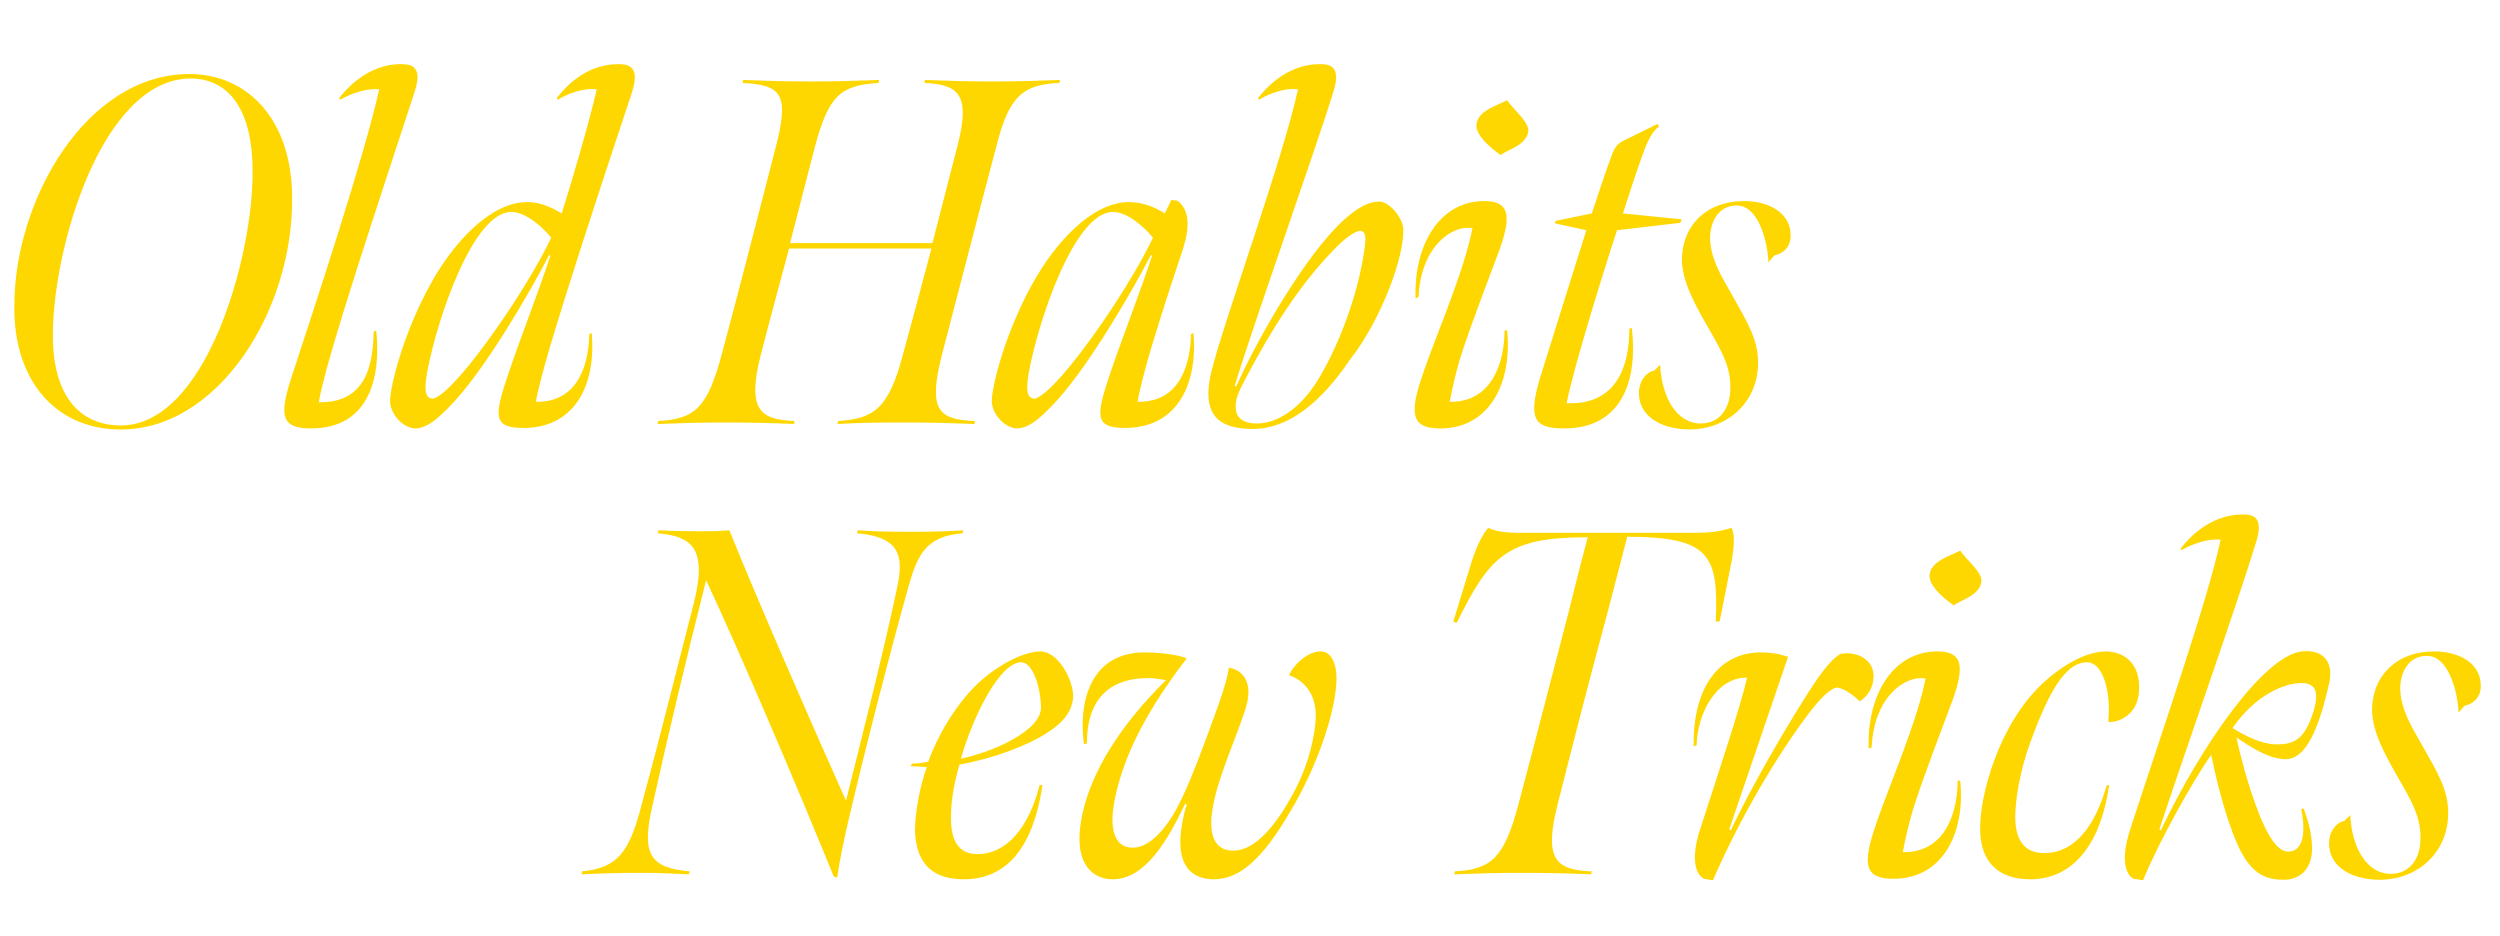
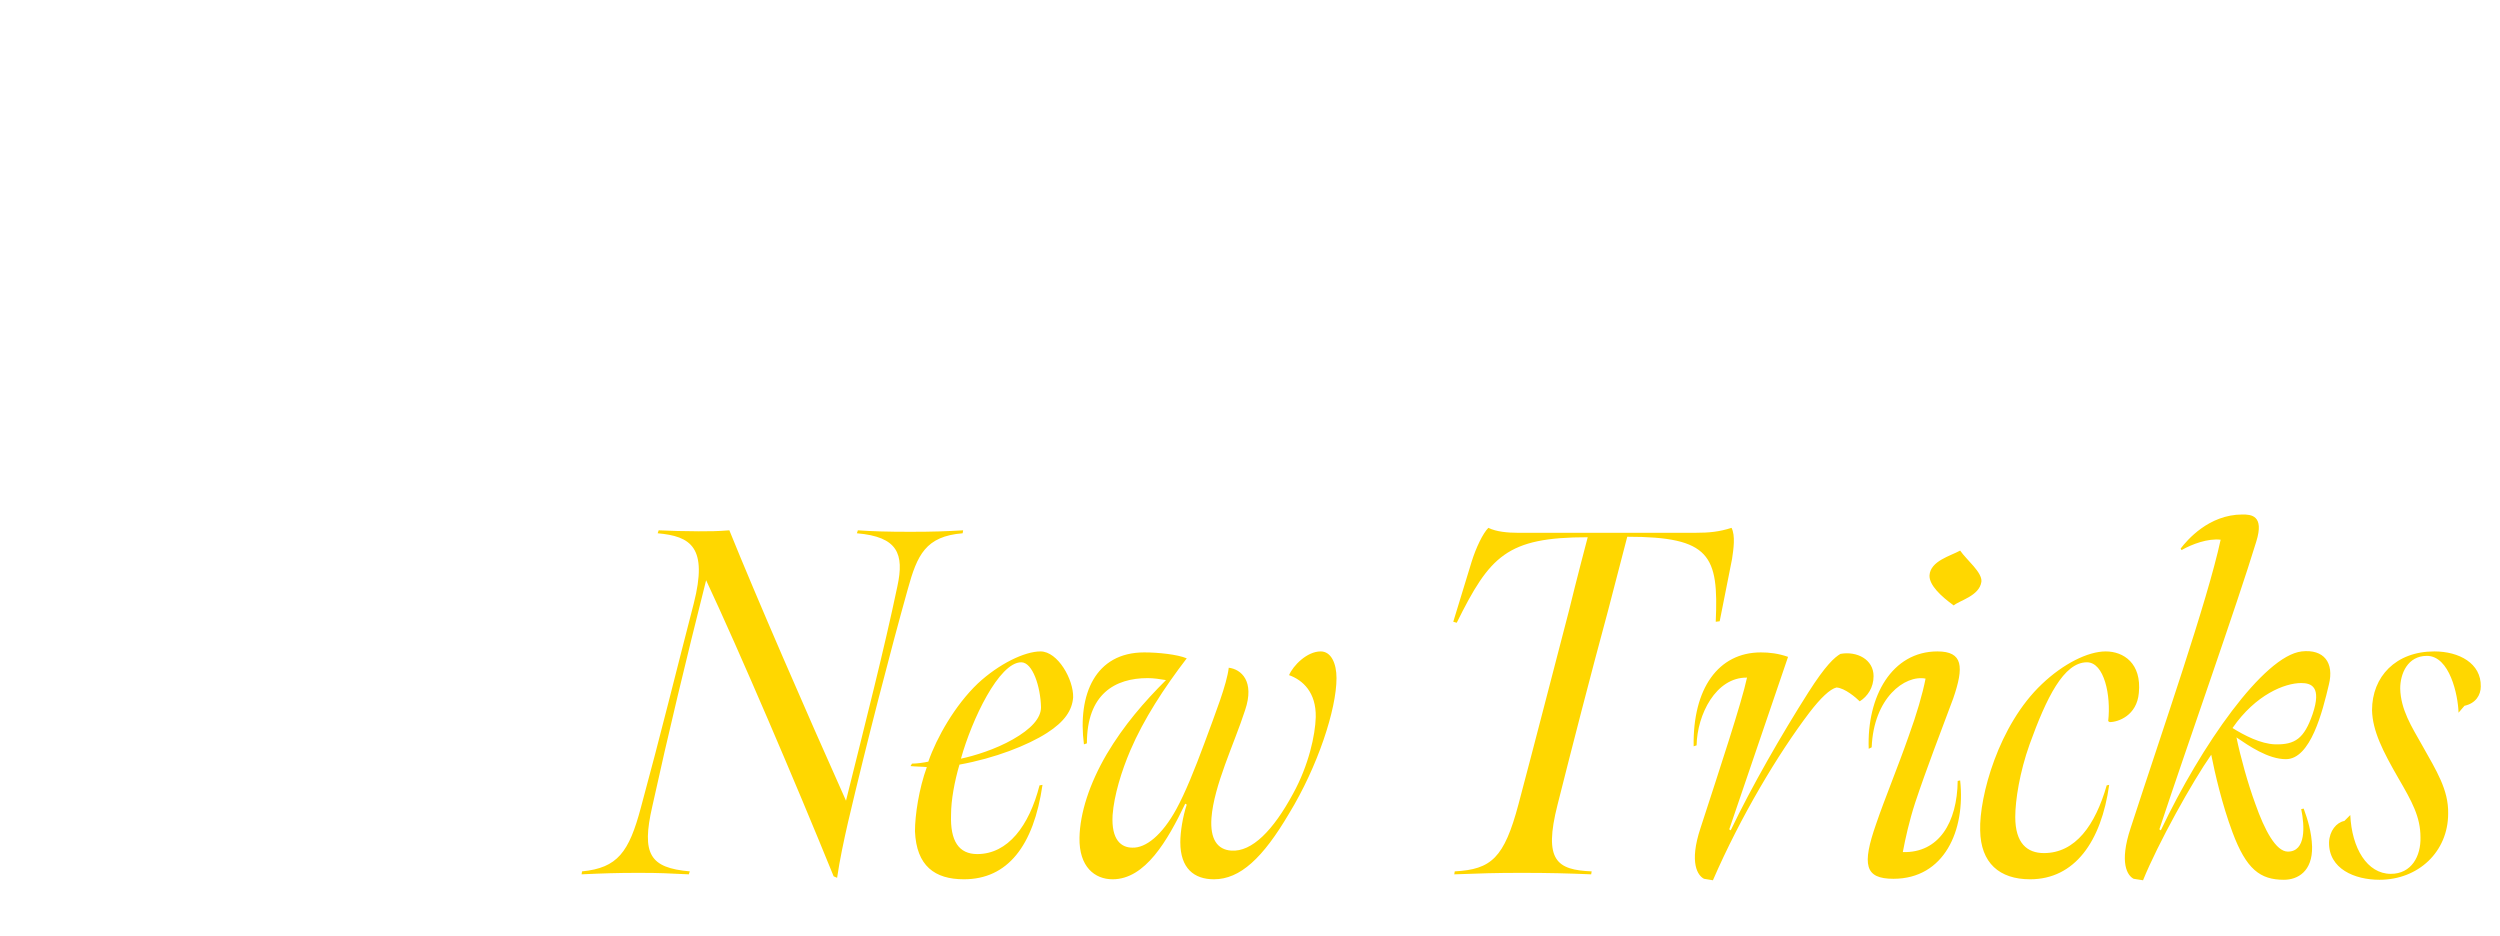
<svg xmlns="http://www.w3.org/2000/svg" width="1138" height="426" viewBox="0 0 1138 426" fill="none">
-   <path d="M132.975 89.5C133.65 141.925 98.55 196.6 53.775 195.475C25.2 195.025 6.075 172.975 6.525 139.225C6.525 90.85 39.375 33.7 86.175 33.7C112.725 33.7 132.75 54.4 132.975 89.5ZM24.075 153.625C24.3 179.95 36 193.225 54.225 193.675C93.825 194.575 115.425 116.275 114.975 77.575C114.975 51.7 105.3 35.95 87.075 35.725C46.125 35.5 23.625 114.25 24.075 153.625ZM141.551 195.025C127.601 195.025 126.926 188.95 133.226 170.05C142.451 141.925 166.076 70.6 172.601 40.675C166.751 40 159.551 42.7 154.826 45.4L154.376 44.725C157.301 40.675 167.651 29.2 182.051 29.2C186.101 29.2 192.851 29.2 188.801 41.575C174.851 84.55 147.851 164.65 145.151 183.1C169.001 183.55 169.676 161.725 170.126 150.925L171.251 150.475C173.501 171.4 168.326 195.025 141.551 195.025ZM250.928 108.175C247.778 104.35 239.903 96.475 232.703 96.475C215.603 96.475 199.178 144.175 194.453 169.375C192.428 180.625 194.903 181.075 196.928 181.525C200.753 180.625 206.378 174.775 213.128 166.675C225.278 151.825 242.153 126.625 250.928 108.175ZM240.128 91.975C246.203 91.975 252.053 94.9 255.653 97.15C259.703 84.775 268.703 53.95 271.628 40.675C265.553 39.775 257.903 42.925 253.853 45.4L253.403 44.725C256.103 41.125 265.778 29.2 281.303 29.2C285.128 29.2 291.653 29.425 287.828 41.575C270.503 93.55 257.453 133.825 250.028 159.025C247.553 167.575 244.853 177.25 243.953 182.875C264.428 183.325 268.028 163.525 268.253 152.05L269.378 151.6C271.403 176.575 260.828 195.25 237.428 194.8C224.153 194.575 225.053 188.95 231.578 169.6C237.653 151.825 245.303 132.475 250.478 116.5L250.028 116.05C240.803 133.825 221.903 166 207.503 181.975C201.878 188.05 195.353 195.025 189.053 195.025C184.328 195.025 178.253 189.625 177.578 183.325C177.128 177.025 183.653 151.15 196.478 128.425C205.928 111.55 222.578 91.975 240.128 91.975ZM299.345 193L299.57 191.65C316.445 190.75 322.07 185.575 328.595 161.05C337.145 129.325 345.02 98.275 353.12 67C359.195 43.375 356.27 38.65 338.045 37.75L338.27 36.4C349.97 36.85 357.17 37.075 368.87 37.075C381.47 37.075 387.77 36.85 400.145 36.4L399.92 37.75C382.595 38.875 377.195 43.375 370.895 67C367.52 80.05 359.645 110.65 359.645 110.65H424.445C424.445 110.65 432.77 78.475 436.145 65.2C441.545 43.375 436.595 38.425 420.845 37.75L421.07 36.4C432.995 36.85 439.745 37.075 451.895 37.075C464.27 37.075 469.895 36.85 482.495 36.4L482.27 37.75C466.07 38.425 459.545 43.375 453.92 65.2C446.27 94 436.595 131.575 428.945 160.825C422.195 186.925 427.145 190.975 443.795 191.65L443.57 193C431.42 192.55 425.12 192.325 412.97 192.325C400.145 192.325 394.295 192.325 381.245 193L381.47 191.65C397.22 190.525 404.42 186.925 411.17 160.825C415.22 146.2 423.995 113.125 423.995 113.125H359.195C359.195 113.125 350.42 145.525 346.37 161.275C339.845 186.925 346.145 190.975 361.67 191.65L361.445 193C351.095 192.55 342.545 192.325 329.945 192.325C318.245 192.325 311.045 192.55 299.345 193ZM487.03 166.675C499.18 151.825 516.055 126.625 524.83 108.175C521.68 104.35 513.805 96.475 506.605 96.475C489.505 96.475 473.08 144.175 468.355 169.375C466.33 180.625 468.805 181.075 470.83 181.525C474.655 180.625 480.28 174.775 487.03 166.675ZM481.405 181.975C475.78 188.05 469.255 195.025 462.955 195.025C458.23 195.025 452.155 189.625 451.48 183.325C451.03 177.025 457.555 151.15 470.38 128.425C479.83 111.55 496.48 91.975 514.03 91.975C520.555 91.975 526.855 94.9 530.23 97.15L533.155 91.075L535.855 91.3C541.48 95.35 541.705 103.225 538.555 113.125C532.03 132.7 529.33 141.025 523.705 159.475C521.23 168.025 518.755 177.25 517.855 182.875C538.33 183.325 541.93 163.525 542.155 152.05L543.28 151.6C545.305 176.575 534.73 195.25 511.33 194.8C498.055 194.575 498.955 188.95 505.48 169.6C511.555 151.825 519.205 132.475 524.38 116.5L523.93 116.05C514.705 133.825 495.805 166 481.405 181.975ZM570.366 195.25C554.166 195.25 546.741 188.5 551.466 168.925C557.541 144.85 583.866 72.85 590.841 40.675C584.766 39.775 577.116 42.925 573.066 45.4L572.616 44.725C575.316 41.125 585.441 29.2 600.516 29.2C604.341 29.2 610.866 29.2 607.041 41.575C599.391 66.55 569.466 150.7 562.041 175.675L562.716 175.9C570.591 158.125 586.116 130.45 601.191 111.55C611.766 98.5 620.541 91.75 627.741 91.75C632.691 91.75 638.541 99.4 638.766 104.125C639.441 116.275 628.866 145.525 614.466 163.75C601.416 183.1 586.566 195.25 570.366 195.25ZM572.166 192.775C581.391 192.775 591.741 186.025 599.616 173.425C607.941 159.925 616.266 139.675 620.091 119.65C622.341 107.275 621.891 105.7 619.191 105.025C616.041 105.475 611.316 109.3 607.266 113.575C591.066 130.225 578.466 150.475 566.541 173.2C564.291 177.475 562.491 181.075 562.491 184.675C562.266 190.75 566.541 192.775 572.166 192.775ZM683.084 70.6C677.459 66.55 671.834 61.375 672.059 56.875C672.509 50.35 681.509 48.1 686.009 45.625C688.934 49.9 696.134 55.525 695.684 59.8C694.784 66.325 685.559 68.35 683.084 70.6ZM686.009 150.25C688.484 172.975 678.809 195.025 655.634 195.025C642.584 195.025 641.234 188.725 647.759 170.05C651.584 158.8 657.659 144.175 662.609 130C666.209 120.1 668.909 110.875 670.259 103.9C660.809 102.1 646.634 112.675 645.734 135.175L644.384 135.85C643.484 112 654.959 91.525 675.659 91.525C687.359 91.525 687.809 98.5 682.859 112.9C677.234 127.975 670.709 144.85 665.534 160.375C662.834 168.7 661.034 176.8 659.909 182.875C676.334 183.325 684.659 169.375 684.884 150.475L686.009 150.25ZM711.993 195.025C698.043 195.025 695.343 190.525 701.418 170.725C708.843 146.875 715.818 124.825 722.118 104.8L707.718 101.65L708.168 100.525L724.593 97.15C727.743 87.925 730.893 77.8 734.043 69.7C735.618 66.1 736.743 64.975 740.793 63.175C746.418 60.475 750.243 58.45 754.518 56.425L755.193 57.55C751.593 60.25 749.568 65.2 747.318 71.5C744.393 79.6 741.468 88.825 738.768 97.15L765.543 99.85L764.868 101.425L736.068 104.8C726.618 133.825 715.818 169.825 713.118 183.55C736.068 184.45 741.693 166.45 741.693 149.575L742.818 149.35C745.518 172.525 738.768 195.025 711.993 195.025ZM815.11 107.5C815.11 111.325 812.86 115.15 807.685 116.275L804.985 119.425C804.76 111.325 800.935 93.55 790.585 93.55C781.81 93.55 778.435 101.65 778.435 108.4C778.66 118.075 783.61 125.725 788.56 134.5C794.86 145.75 800.485 154.525 800.26 165.325C800.26 182.65 786.76 195.475 768.985 195.475C757.735 195.475 745.81 190.525 746.035 178.375C746.26 173.2 749.41 169.375 753.01 168.7L755.71 166C756.385 181.075 763.36 192.775 774.16 192.775C783.61 192.775 787.885 184.675 787.66 176.125C787.66 166.9 783.835 159.925 777.535 149.125C770.56 136.975 765.835 127.75 765.61 118.3C765.61 103 776.41 91.525 793.96 91.525C805.21 91.525 815.335 96.925 815.11 107.5Z" fill="#FFD700" />
  <path d="M381.05 399.575L379.475 398.9C361.925 355.7 336.5 296.3 321.425 264.125C311.975 301.7 304.325 333.425 296.9 367.175C291.95 388.775 295.775 395.075 314 396.65L313.55 398C303.425 397.55 301.175 397.325 290.6 397.325C280.925 397.325 274.4 397.55 264.725 398L264.95 396.65C281.15 395.075 286.325 387.875 291.725 367.625C300.725 334.55 307.925 305.075 315.8 274.7C322.325 249.05 314.45 244.1 299.375 242.75L299.825 241.4C304.325 241.625 311.975 241.85 318.05 241.85C322.775 241.85 326.6 241.85 332 241.4C344.375 272 366.875 323.75 385.1 364.475C394.1 328.25 402.425 295.85 408.5 266.825C411.65 252.2 408.725 244.325 390.05 242.75L390.5 241.4C396.8 241.85 404 242.075 414.35 242.075C424.925 242.075 430.55 241.85 438.425 241.4L438.2 242.75C421.325 244.1 417.5 252.65 413.225 268.175C405.35 296.3 394.55 337.925 386 374.375C384.2 382.25 382.175 391.7 381.05 399.575ZM473.645 296.525C481.52 296.525 488.72 309.35 488.495 317.45C488.045 323.3 484.67 328.475 476.57 333.65C467.795 339.275 452.945 345.125 436.745 348.05C434.495 355.7 432.92 364.25 432.92 370.775C432.47 382.925 436.52 388.775 444.845 388.775C458.795 388.775 468.47 375.95 473.195 357.5L474.545 357.275C470.495 385.175 458.57 400.25 438.77 400.25C425.495 400.25 417.17 394.175 416.495 378.425C416.495 371 418.295 359.075 421.895 349.175C419.645 348.95 416.495 348.95 414.47 348.725L415.145 347.6C417.395 347.6 420.545 347.15 422.57 346.7C426.395 335.675 434.72 321.05 445.07 311.15C454.745 302.15 466.445 296.525 473.645 296.525ZM461.045 336.575C469.37 331.85 473.87 326.9 473.87 321.95C473.645 312.5 470.045 301.475 464.87 301.475C454.745 301.475 442.37 327.575 437.42 345.35C443.72 344 453.17 341.075 461.045 336.575ZM586.779 370.325C574.854 390.575 564.504 400.25 552.579 400.25C543.579 400.25 537.279 395.3 537.279 383.375C537.279 378.65 538.404 371.675 540.204 366.275L539.529 365.825C531.429 382.7 521.304 400.25 506.454 400.25C498.354 400.25 491.154 394.625 491.379 381.35C491.604 370.1 495.879 356.825 503.754 343.325C511.629 330.05 520.854 319.475 530.754 309.575C528.054 309.125 525.129 308.675 522.429 308.675C507.579 308.675 494.754 315.875 494.754 338.375L493.404 338.825C490.479 316.1 498.579 296.975 520.854 296.975C527.154 296.975 535.929 297.875 540.204 299.675C529.854 313.175 520.629 327.35 514.554 341.525C510.504 350.975 507.129 362 506.454 371C505.779 382.475 510.504 385.85 515.454 385.85C521.529 386.075 528.954 380.225 535.479 368.3C539.529 360.875 543.804 350.3 548.304 338.15C553.254 324.65 558.429 311.6 559.329 303.95C564.954 304.625 571.254 310.025 566.754 323.3C561.804 338.6 552.579 357.5 551.454 372.35C550.779 382.025 554.154 386.75 560.454 387.2C569.904 387.875 579.579 377.975 588.579 361.325C595.779 348.275 598.704 334.55 598.929 326.45C599.154 315.2 593.079 309.575 586.779 307.325C588.579 303.05 594.879 296.525 601.179 296.525C605.904 296.525 608.379 301.925 608.379 308.675C608.379 322.85 599.829 348.95 586.779 370.325ZM661.977 398L662.202 396.65C678.852 395.75 684.702 390.575 691.227 366.05C698.877 337.25 706.302 308.225 714.177 278.075C717.327 265.025 722.727 244.55 722.727 244.55C685.827 244.55 678.177 253.1 663.102 283.475L661.527 283.025L669.852 255.8C671.877 249.275 675.027 242.75 677.502 240.275C681.102 242.075 686.502 242.525 690.777 242.525H771.777C778.077 242.525 782.577 242.075 788.202 240.275C790.002 243.875 789.102 249.95 788.427 254.45L782.802 282.8L781.002 283.025C782.352 252.875 778.527 244.325 740.727 244.325C740.727 244.325 735.327 265.025 731.952 278.075C723.852 308 715.977 338.6 709.002 366.275C702.477 391.925 708.777 395.975 724.527 396.65L724.302 398C713.727 397.55 705.177 397.325 692.577 397.325C680.877 397.325 673.902 397.55 661.977 398ZM823.597 324.425C809.422 343.1 792.322 371.675 779.722 400.7L775.672 400.025C772.972 398.675 768.697 393.05 774.097 376.85C782.872 349.85 792.772 319.925 795.247 308.45C781.072 308.225 772.522 325.325 772.297 339.275L770.947 339.725C770.497 313.4 782.197 296.975 801.547 296.975C805.372 296.975 809.422 297.425 813.922 299L787.147 377.525L787.822 377.975C797.272 358.175 810.997 334.325 823.147 315.2C831.022 302.825 835.072 299.225 837.772 297.65C845.197 296.3 852.847 300.125 852.847 307.775C852.847 312.95 850.147 317 846.547 319.25C844.972 317.675 839.797 313.175 835.972 312.95C833.047 313.625 828.772 317.675 823.597 324.425ZM889.339 275.6C883.714 271.55 878.089 266.375 878.314 261.875C878.764 255.35 887.764 253.1 892.264 250.625C895.189 254.9 902.389 260.525 901.939 264.8C901.039 271.325 891.814 273.35 889.339 275.6ZM892.264 355.25C894.739 377.975 885.064 400.025 861.889 400.025C848.839 400.025 847.489 393.725 854.014 375.05C857.839 363.8 863.914 349.175 868.864 335C872.464 325.1 875.164 315.875 876.514 308.9C867.064 307.1 852.889 317.675 851.989 340.175L850.639 340.85C849.739 317 861.214 296.525 881.914 296.525C893.614 296.525 894.064 303.5 889.114 317.9C883.489 332.975 876.964 349.85 871.789 365.375C869.089 373.7 867.289 381.8 866.164 387.875C882.589 388.325 890.914 374.375 891.139 355.475L892.264 355.25ZM924.098 400.25C910.148 400.25 901.598 392.825 901.373 377.975C900.923 362.675 909.698 330.05 929.498 311.375C939.173 302.15 950.423 296.525 958.523 296.525C966.623 296.525 974.948 301.925 973.598 315.425C972.698 325.775 964.148 328.7 960.323 328.7L959.648 328.25C960.998 316.55 957.848 301.475 949.973 301.475C939.398 301.475 931.523 317.675 923.873 338.825C919.373 351.425 917.348 364.25 917.348 371.9C917.348 383.825 922.748 388.325 930.398 388.325C944.798 388.325 953.798 375.5 958.973 357.5L960.098 357.275C956.498 383.15 944.348 400.25 924.098 400.25ZM1016.24 331.4C1021.64 334.775 1029.06 338.6 1035.59 338.825C1044.81 339.05 1048.86 336.125 1052.69 325.1C1056.96 312.5 1052.01 310.925 1047.51 310.925C1040.09 310.925 1026.81 316.1 1016.24 331.4ZM1006.56 343.55C998.011 355.7 982.261 384.05 975.511 400.7L971.236 400.025C968.536 398.675 964.486 393.05 969.886 376.85C984.736 331.175 1004.76 273.8 1010.84 245.675C1004.99 245 997.786 247.7 993.061 250.4L992.611 249.725C995.536 245.9 1005.44 234.2 1020.74 234.2C1024.56 234.2 1030.86 234.425 1027.04 246.575C1018.26 275.375 995.986 338.15 982.936 377.525L983.611 377.975C1001.84 339.5 1030.41 298.55 1047.74 296.525C1057.86 295.4 1062.59 301.7 1060.11 311.6C1057.19 323.975 1051.79 345.575 1040.54 345.575C1032.44 345.575 1023.66 339.5 1018.04 335.675C1019.84 344.45 1023.21 356.6 1026.59 365.825C1030.86 377.975 1036.04 387.65 1041.44 387.65C1049.76 387.65 1049.09 375.95 1047.51 368.3L1048.64 368.075C1050.44 373.025 1052.24 378.65 1052.46 385.4C1052.69 396.65 1045.94 400.475 1039.64 400.475C1028.84 400.475 1022.54 395.75 1016.24 378.875C1011.51 366.275 1008.14 351.65 1006.56 343.55ZM1129.25 312.5C1129.25 316.325 1127 320.15 1121.83 321.275L1119.13 324.425C1118.9 316.325 1115.08 298.55 1104.73 298.55C1095.95 298.55 1092.58 306.65 1092.58 313.4C1092.8 323.075 1097.75 330.725 1102.7 339.5C1109 350.75 1114.63 359.525 1114.4 370.325C1114.4 387.65 1100.9 400.475 1083.13 400.475C1071.88 400.475 1059.95 395.525 1060.18 383.375C1060.4 378.2 1063.55 374.375 1067.15 373.7L1069.85 371C1070.53 386.075 1077.5 397.775 1088.3 397.775C1097.75 397.775 1102.03 389.675 1101.8 381.125C1101.8 371.9 1097.98 364.925 1091.68 354.125C1084.7 341.975 1079.98 332.75 1079.75 323.3C1079.75 308 1090.55 296.525 1108.1 296.525C1119.35 296.525 1129.48 301.925 1129.25 312.5Z" fill="#FFD700" />
</svg>